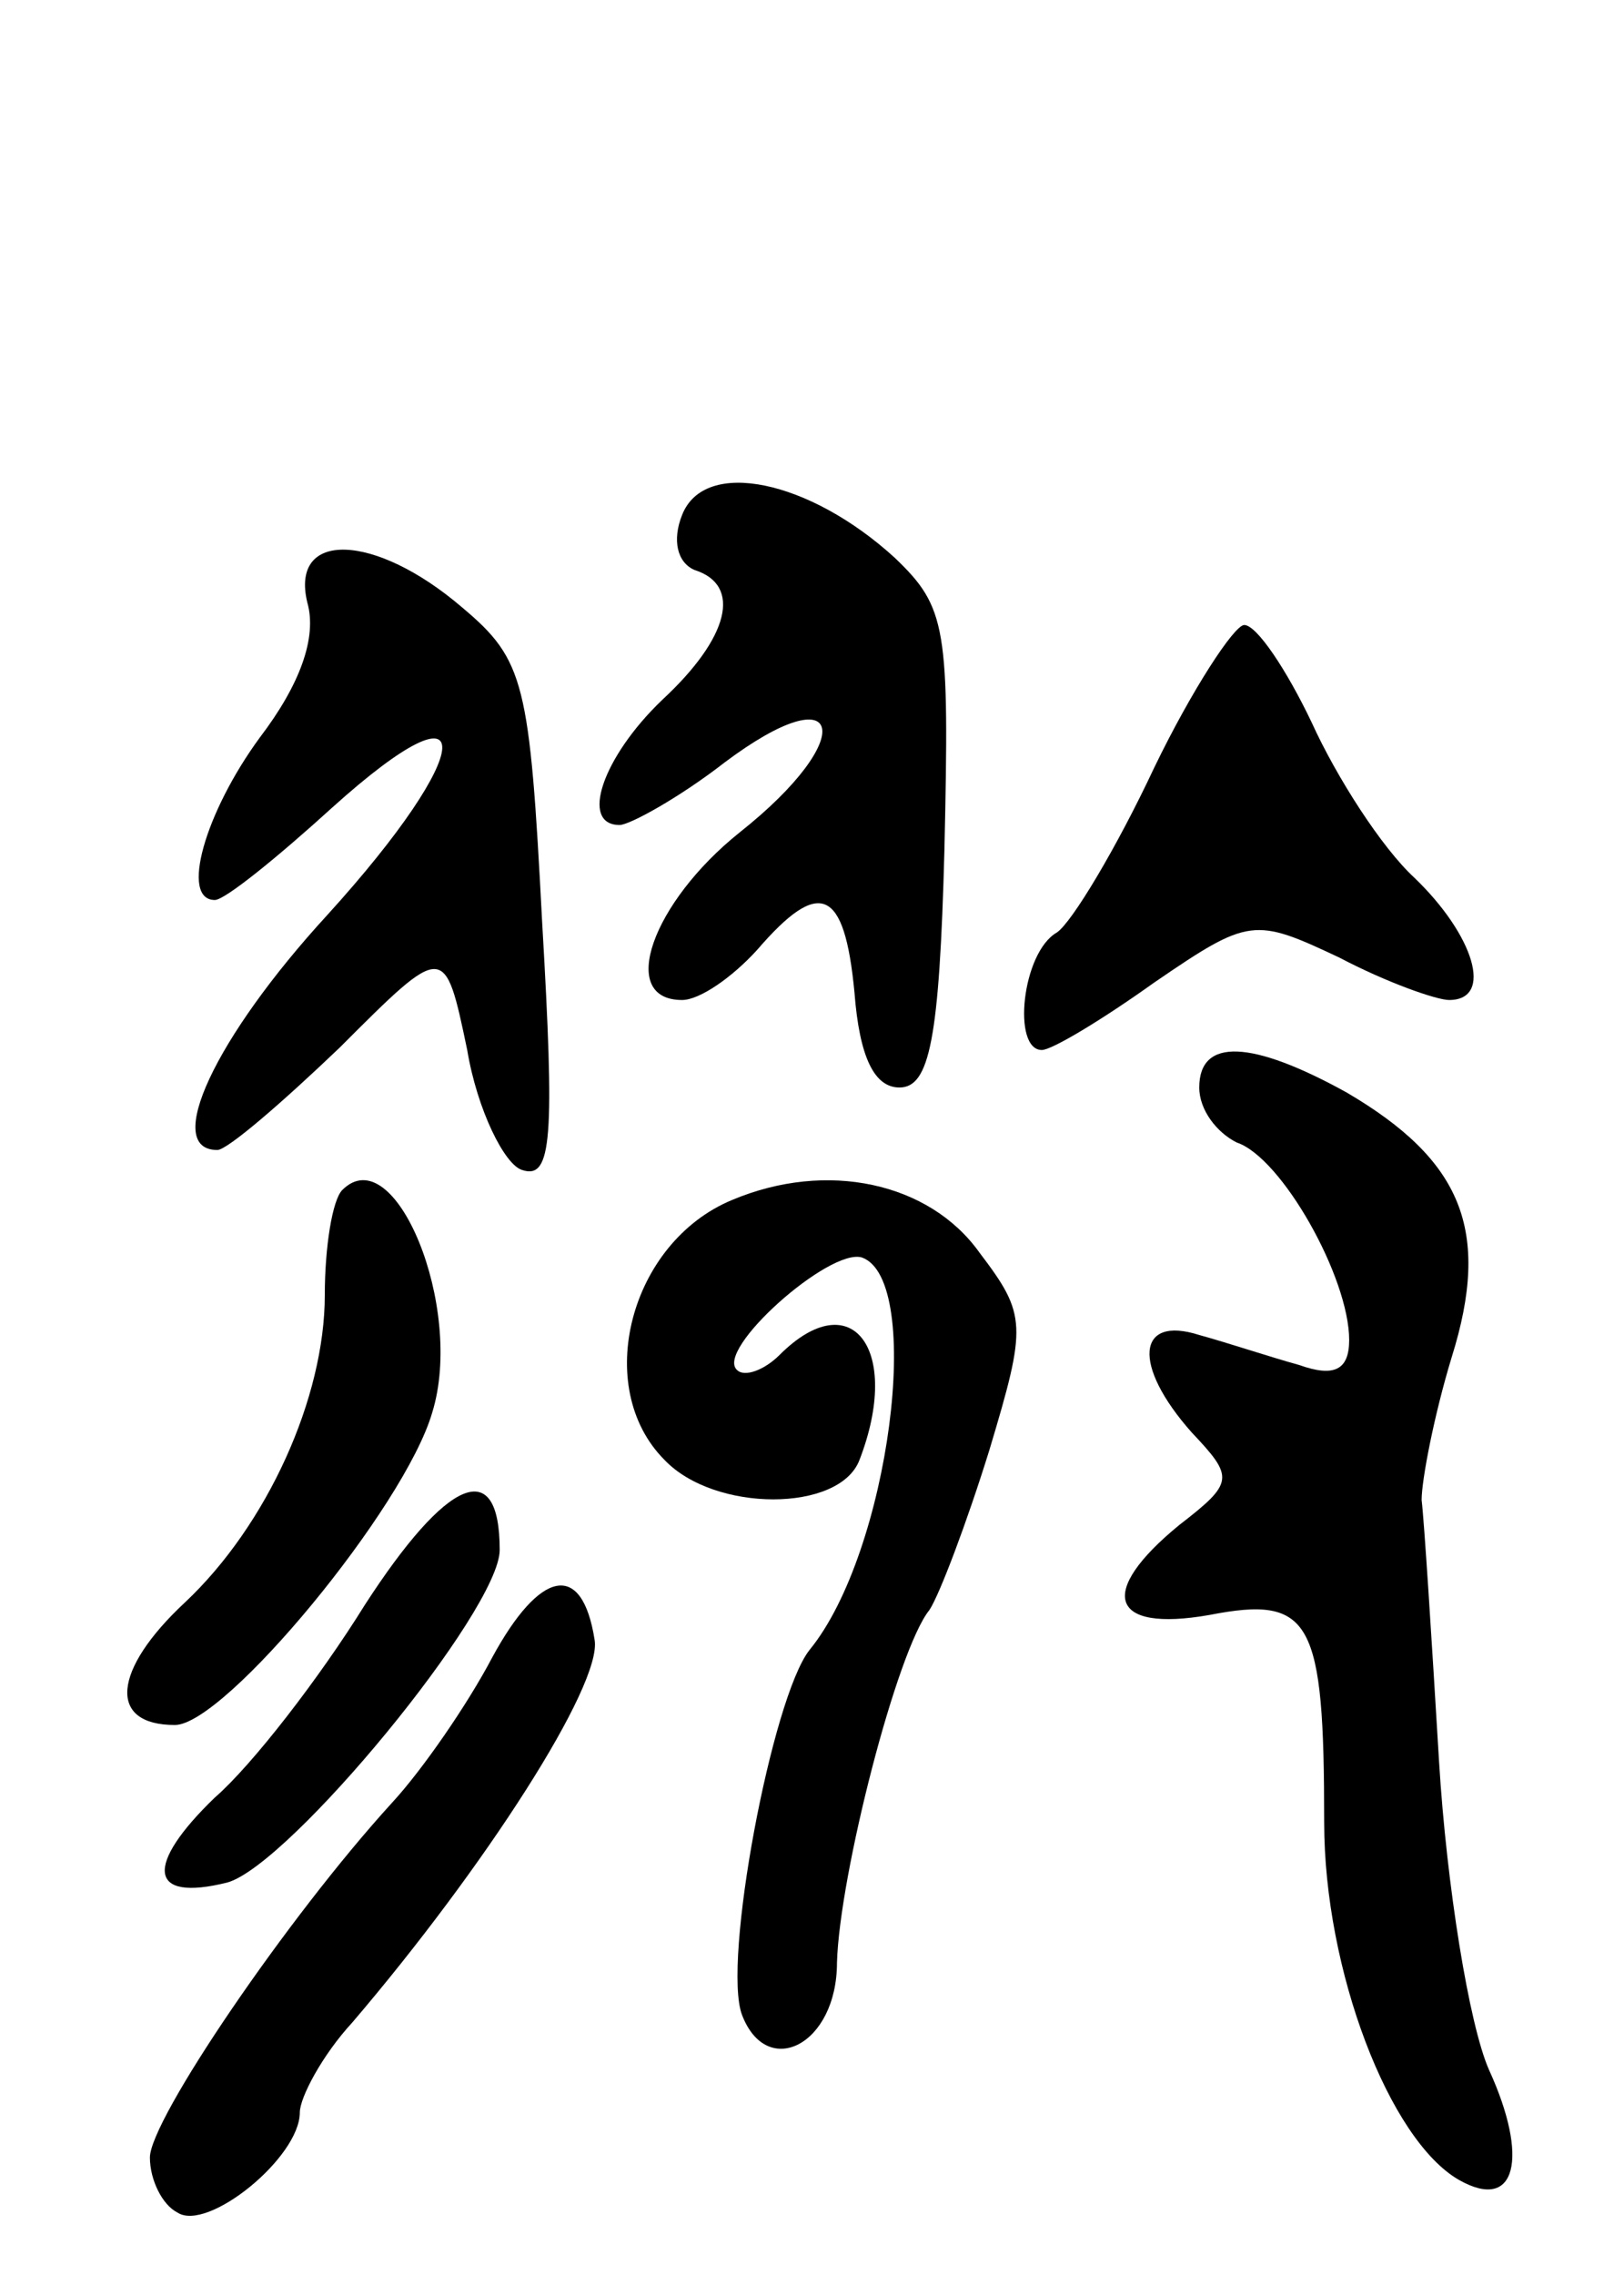
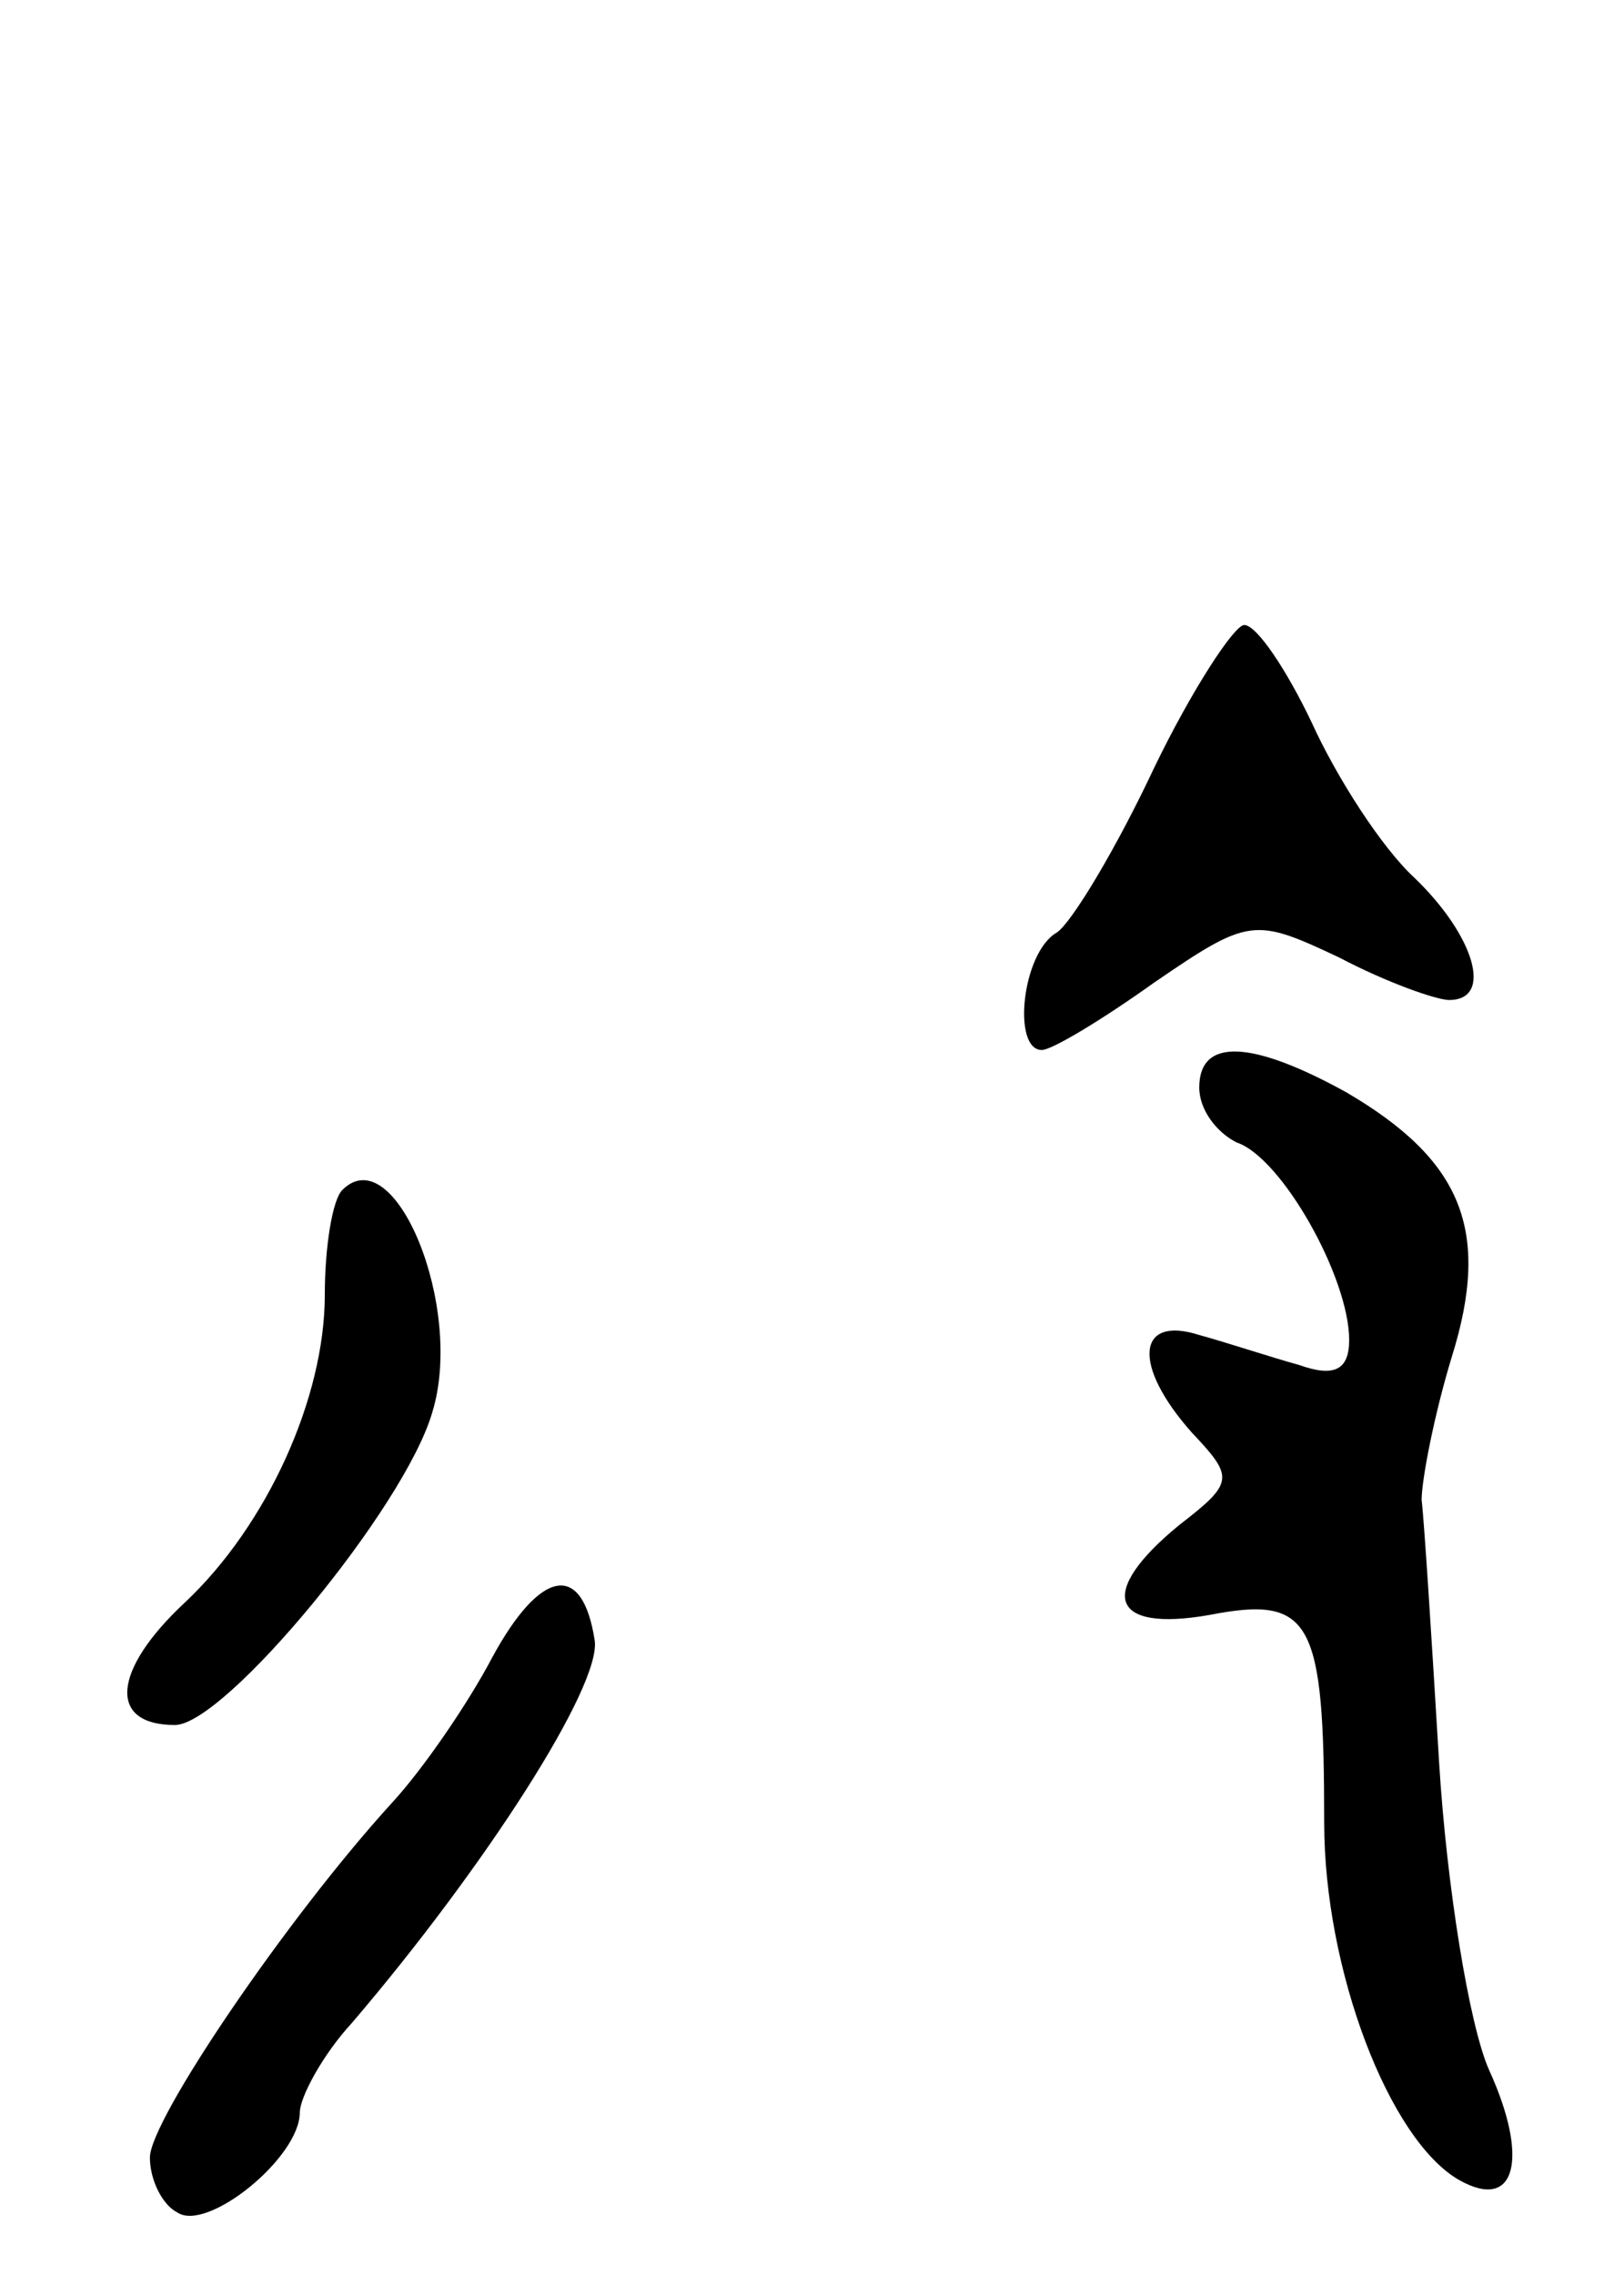
<svg xmlns="http://www.w3.org/2000/svg" version="1.0" width="65" height="91" viewBox="0 0 65 91">
  <g transform="translate(0,91) scale(0.1,-0.1)">
-     <path d="M273 704 c-4 -10 -2 -19 5 -22 19 -6 14 -27 -13 -52 -24 -23 -33 -50 -17 -50 4 0 24 11 42 25 48 36 54 10 6 -28 -35 -28 -49 -67 -23 -67 7 0 20 9 30 20 25 29 35 25 39 -17 2 -26 8 -38 18 -38 12 0 16 19 18 95 2 89 1 97 -20 117 -34 31 -76 40 -85 17z" />
-     <path d="M123 669 c4 -14 -3 -33 -19 -54 -22 -30 -32 -65 -18 -65 4 0 25 17 47 37 60 54 58 23 -2 -43 -45 -49 -66 -94 -44 -94 4 0 26 19 49 41 42 42 42 42 51 -1 4 -24 15 -46 22 -48 12 -4 13 13 8 99 -5 96 -7 105 -32 126 -35 30 -69 31 -62 2z" />
    <path d="M462 603 c-15 -32 -33 -62 -39 -66 -14 -8 -18 -47 -6 -47 4 0 24 12 45 27 38 26 40 26 74 10 19 -10 39 -17 44 -17 18 0 10 26 -14 49 -13 12 -31 40 -41 62 -10 21 -22 39 -27 39 -4 0 -21 -26 -36 -57z" />
    <path d="M480 475 c0 -9 7 -18 15 -22 18 -6 45 -54 45 -79 0 -12 -6 -15 -20 -10 -11 3 -29 9 -40 12 -25 8 -27 -12 -3 -39 17 -18 17 -20 -5 -37 -33 -27 -28 -43 12 -36 41 8 46 -2 46 -83 0 -59 26 -127 54 -143 23 -13 28 9 12 44 -8 18 -17 74 -20 123 -3 50 -6 97 -7 105 0 8 5 34 12 57 16 51 4 79 -42 106 -38 21 -59 22 -59 2z" />
    <path d="M137 434 c-4 -4 -7 -23 -7 -42 0 -41 -23 -92 -56 -123 -29 -27 -31 -49 -4 -49 20 0 92 87 103 125 13 42 -15 110 -36 89z" />
-     <path d="M293 430 c-41 -17 -56 -75 -27 -104 20 -21 70 -21 78 0 17 44 -3 71 -32 42 -6 -6 -14 -9 -17 -6 -9 8 37 49 50 45 25 -9 11 -118 -21 -157 -15 -19 -35 -125 -27 -146 10 -26 38 -12 38 21 1 35 24 125 37 141 4 6 15 35 24 64 15 50 15 54 -4 79 -20 28 -61 37 -99 21z" />
-     <path d="M146 268 c-18 -29 -45 -64 -60 -77 -28 -27 -27 -42 5 -34 25 7 109 109 109 133 0 38 -21 29 -54 -22z" />
+     <path d="M293 430 z" />
    <path d="M197 247 c-10 -19 -28 -45 -40 -58 -42 -46 -97 -127 -97 -142 0 -9 5 -19 11 -22 12 -8 49 22 49 40 0 6 9 23 21 36 53 62 100 135 97 153 -5 32 -22 28 -41 -7z" />
  </g>
</svg>